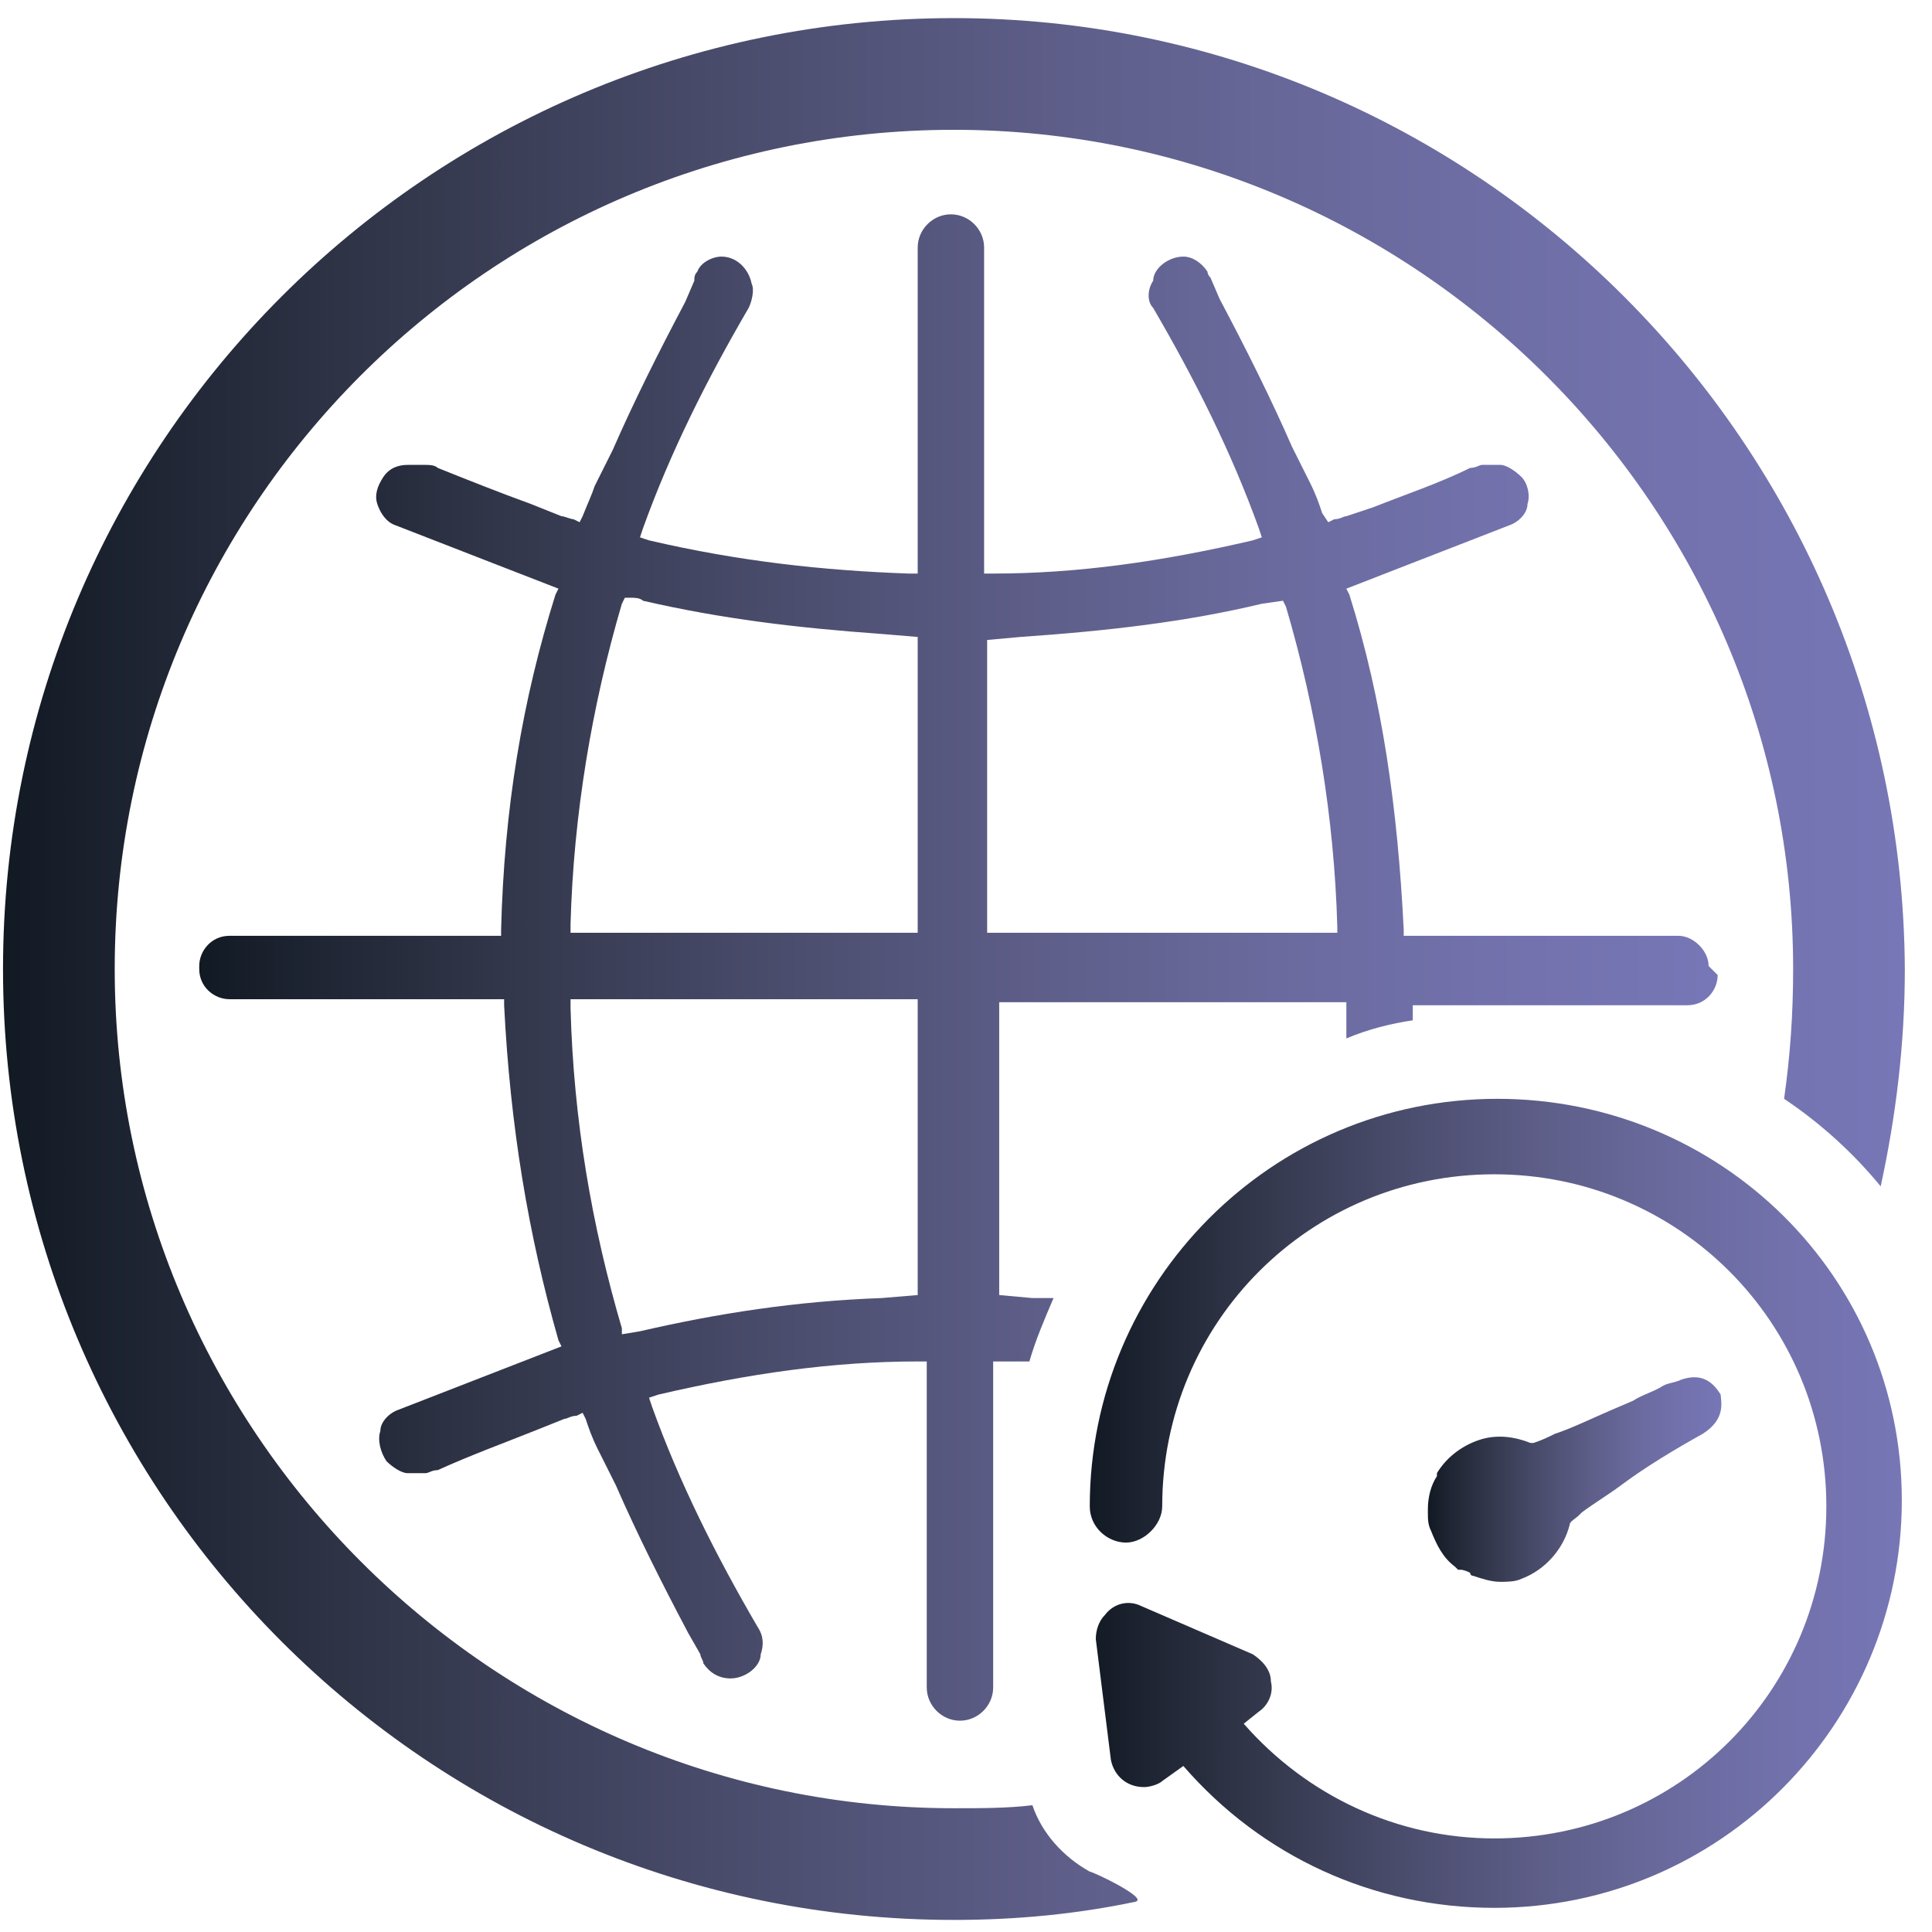
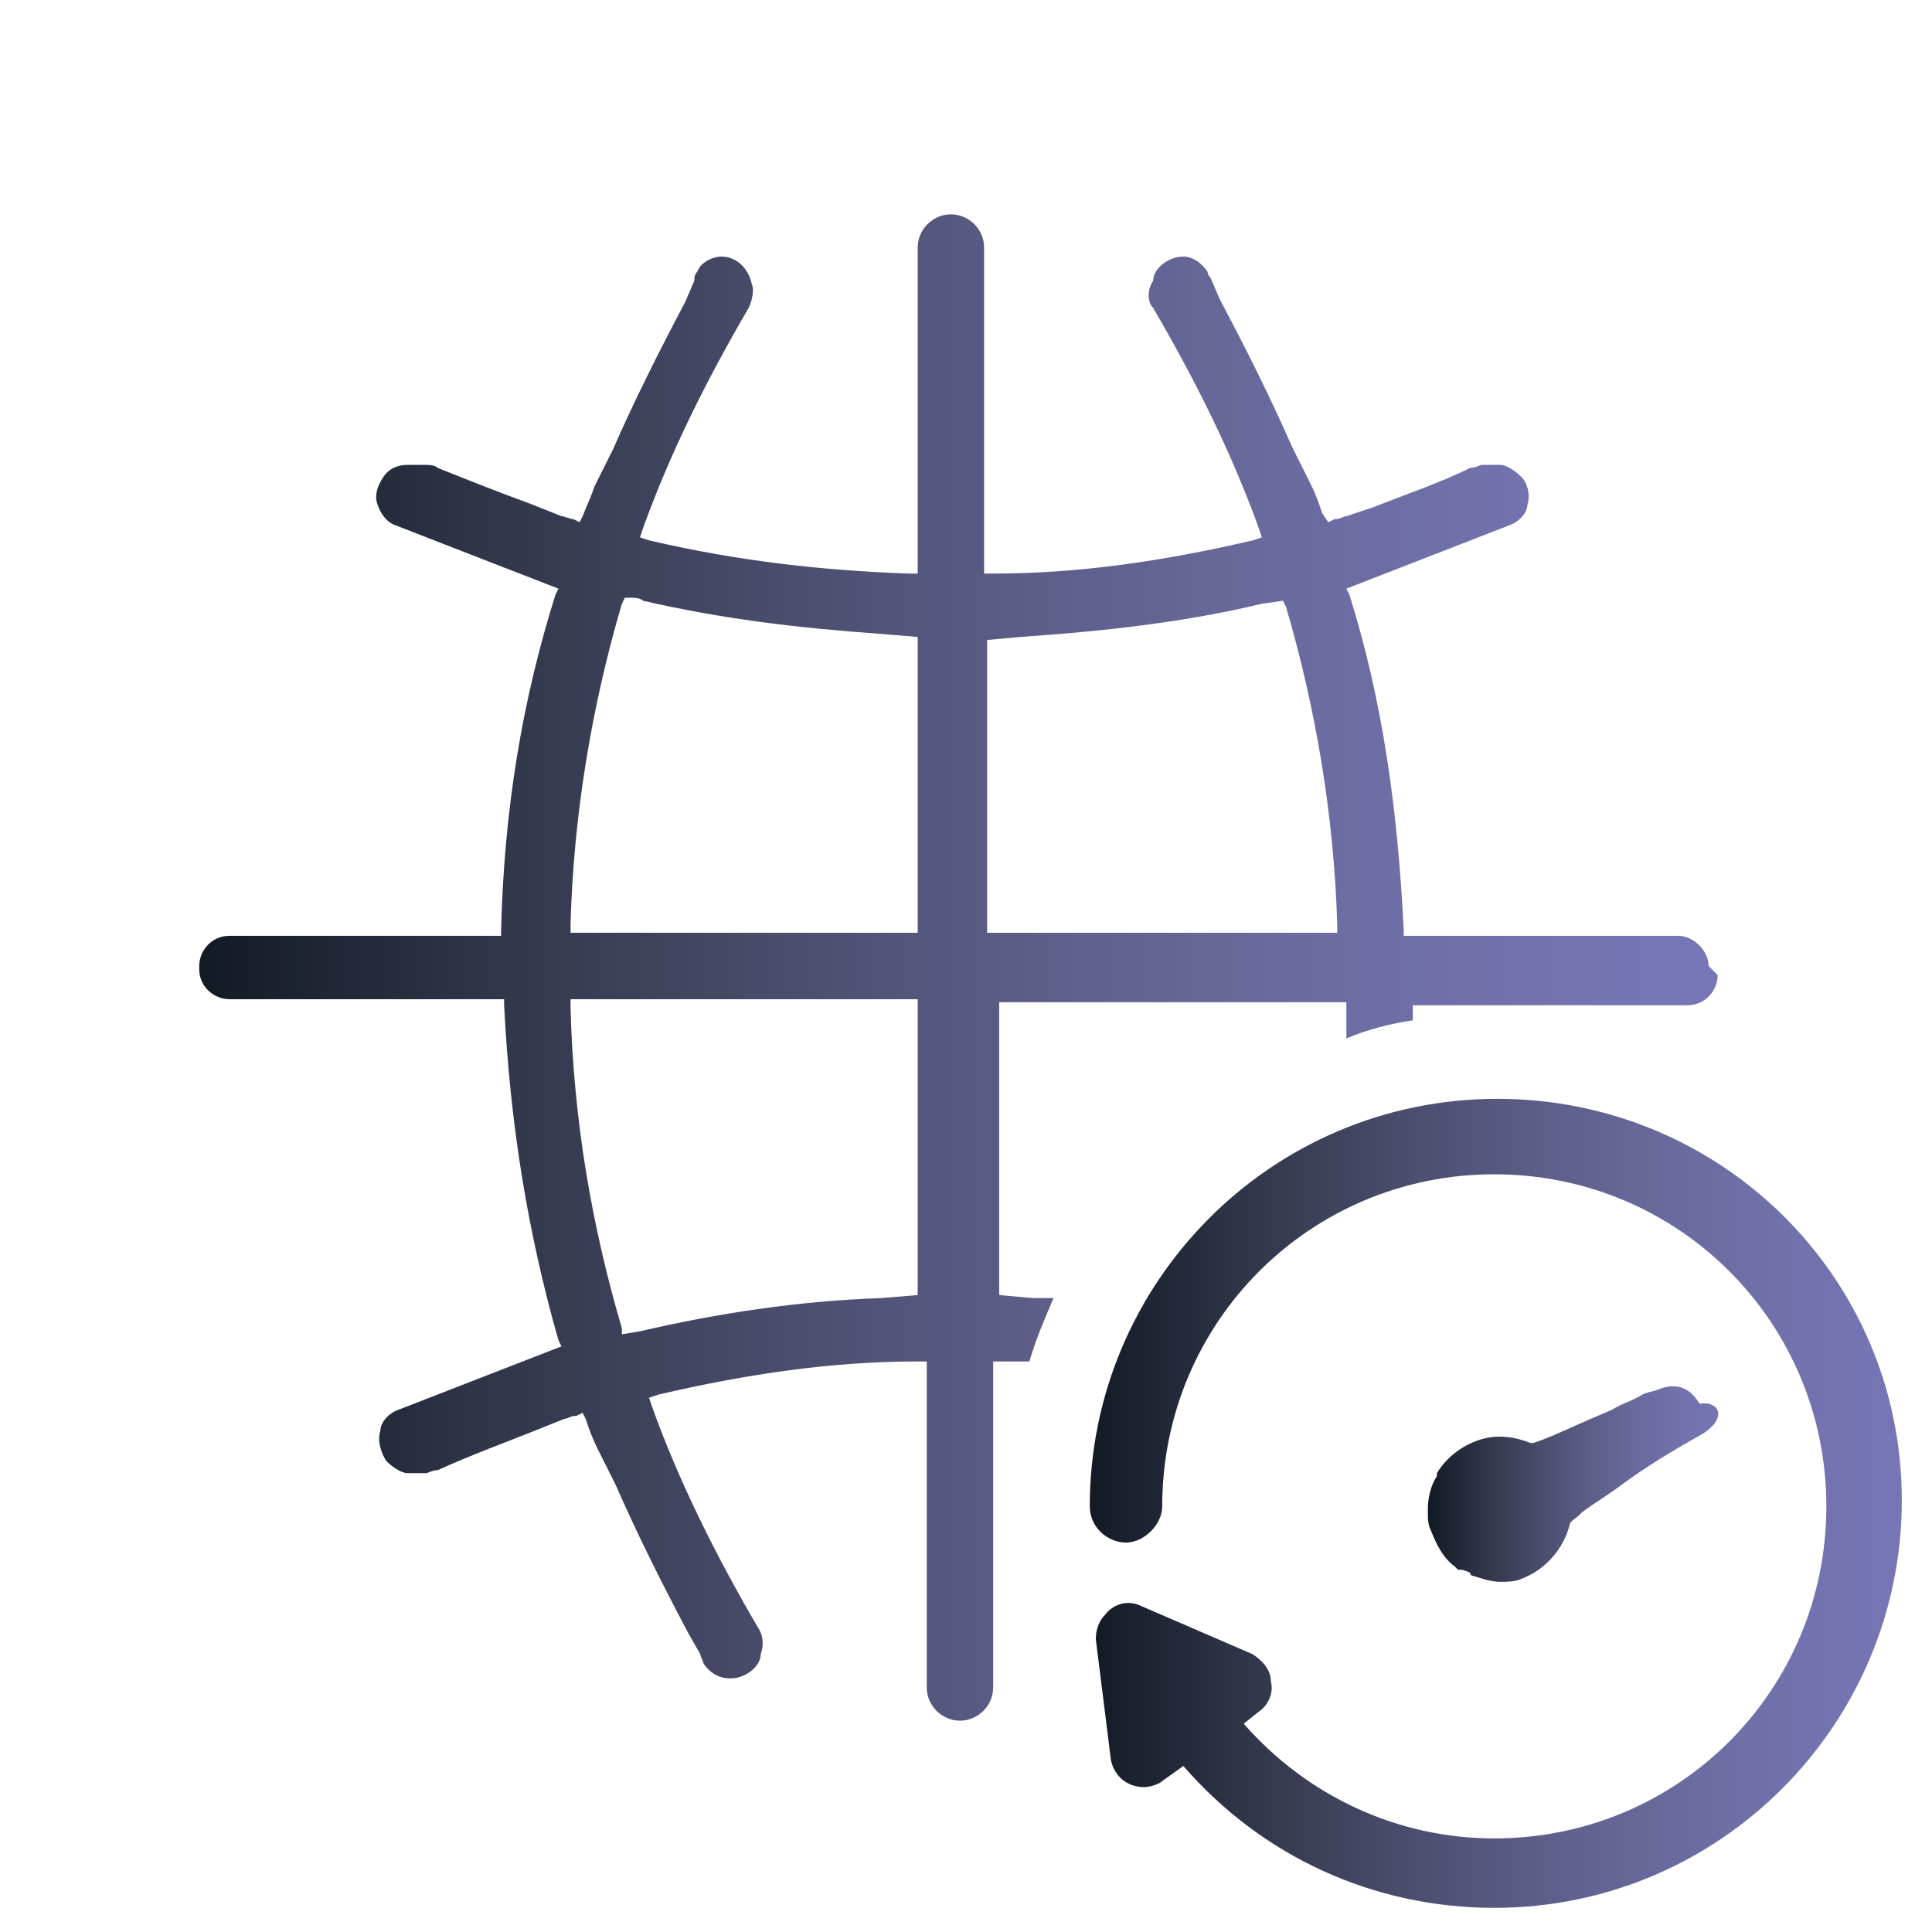
<svg xmlns="http://www.w3.org/2000/svg" version="1.1" id="Layer_1" x="0px" y="0px" viewBox="0 0 64 64" style="enable-background:new 0 0 64 64;" xml:space="preserve">
  <style type="text/css">
	.st0{fill:url(#SVGID_1_);}
	.st1{fill:url(#SVGID_2_);}
	.st2{fill:url(#SVGID_3_);}
	.st3{fill:url(#SVGID_4_);}
</style>
  <g>
    <linearGradient id="SVGID_1_" gradientUnits="userSpaceOnUse" x1="6.54" y1="32.053" x2="56.584" y2="32.053">
      <stop offset="0" style="stop-color:#111923" />
      <stop offset="4.122460e-02" style="stop-color:#19202C" />
      <stop offset="0.222" style="stop-color:#35394E" />
      <stop offset="0.399" style="stop-color:#4C4E6F" />
      <stop offset="0.569" style="stop-color:#5F5F8B" />
      <stop offset="0.729" style="stop-color:#6B6BA0" />
      <stop offset="0.877" style="stop-color:#7372AE" />
      <stop offset="1" style="stop-color:#7776B6" />
    </linearGradient>
    <path class="st0" d="M56.6,32c0-0.5-0.5-1-1-1h-9.1l0-0.2c-0.2-4-0.7-7.6-1.8-11.1l-0.1-0.2l5.4-2.1c0.3-0.1,0.6-0.4,0.6-0.7   c0.1-0.3,0-0.7-0.2-0.9c-0.2-0.2-0.5-0.4-0.7-0.4c-0.3,0-0.4,0-0.6,0c-0.1,0-0.2,0.1-0.4,0.1c-1,0.5-2.2,0.9-3.2,1.3l-0.9,0.3   c-0.1,0-0.2,0.1-0.4,0.1l-0.2,0.1L43.8,17c-0.1-0.3-0.2-0.6-0.4-1l-0.6-1.2c-0.7-1.6-1.5-3.2-2.4-4.9l-0.3-0.7   C40.1,9.2,40,9.1,40,9c-0.2-0.3-0.5-0.5-0.8-0.5c-0.5,0-1,0.4-1,0.8C38,9.6,38,10,38.2,10.2c1.4,2.4,2.6,4.8,3.5,7.3l0.1,0.3   l-0.3,0.1c-3,0.7-5.8,1.1-8.6,1.1h-0.3V8.2c0-0.6-0.5-1.1-1.1-1.1c-0.6,0-1.1,0.5-1.1,1.1V19h-0.3c-2.8-0.1-5.6-0.4-8.6-1.1   l-0.3-0.1l0.1-0.3c0.9-2.5,2.1-4.9,3.5-7.3c0.1-0.2,0.2-0.6,0.1-0.8c-0.1-0.5-0.5-0.9-1-0.9c-0.3,0-0.7,0.2-0.8,0.5   c-0.1,0.1-0.1,0.2-0.1,0.3L22.7,10c-0.9,1.7-1.7,3.3-2.4,4.9l-0.6,1.2c-0.1,0.3-0.2,0.5-0.4,1l-0.1,0.2L19,17.2   c-0.1,0-0.3-0.1-0.4-0.1l-1-0.4c-1.1-0.4-2.1-0.8-3.1-1.2c-0.1-0.1-0.3-0.1-0.4-0.1c-0.1,0-0.5,0-0.5,0l-0.1,0   c-0.3,0-0.6,0.1-0.8,0.4c-0.2,0.3-0.3,0.6-0.2,0.9c0.1,0.3,0.3,0.6,0.6,0.7l5.4,2.1l-0.1,0.2c-1.1,3.5-1.7,7.1-1.8,11.1l0,0.2H7.6   c-0.6,0-1,0.5-1,1v0.1c0,0.6,0.5,1,1,1h9.1l0,0.2c0.2,4,0.8,7.6,1.8,11.1l0.1,0.2l-5.4,2.1c-0.3,0.1-0.6,0.4-0.6,0.7   c-0.1,0.3,0,0.7,0.2,1c0.2,0.2,0.5,0.4,0.7,0.4c0.3,0,0.4,0,0.6,0c0.1,0,0.2-0.1,0.4-0.1c1.1-0.5,2.2-0.9,3.2-1.3l1-0.4   c0.1,0,0.2-0.1,0.4-0.1l0.2-0.1l0.1,0.2c0.1,0.3,0.2,0.6,0.4,1l0.6,1.2c0.7,1.6,1.5,3.2,2.4,4.9l0.4,0.7c0,0.1,0.1,0.2,0.1,0.3   c0.2,0.3,0.5,0.5,0.9,0.5c0.5,0,1-0.4,1-0.8c0.1-0.3,0.1-0.6-0.1-0.9c-1.4-2.4-2.6-4.8-3.5-7.3l-0.1-0.3l0.3-0.1   c3-0.7,5.8-1.1,8.6-1.1h0.3v10.8c0,0.6,0.5,1.1,1.1,1.1c0.6,0,1.1-0.5,1.1-1.1V45.1h0.3c0.3,0,0.6,0,0.9,0c0.2-0.7,0.5-1.4,0.8-2.1   c-0.2,0-0.5,0-0.7,0l-1.1-0.1v-9.7h11.5v0.3c0,0.3,0,0.6,0,0.9c0.7-0.3,1.5-0.5,2.2-0.6c0-0.1,0-0.2,0-0.3l0-0.2h9.1   c0.6,0,1-0.5,1-1l0,0L56.6,32z M30.4,42.9L29.2,43c-2.8,0.1-5.4,0.5-8,1.1l-0.6,0.1L20.6,44c-1-3.4-1.6-6.9-1.7-10.6l0-0.3h11.5   L30.4,42.9L30.4,42.9z M30.4,30.9H18.9l0-0.3c0.1-3.6,0.7-7.2,1.7-10.6l0.1-0.2l0.2,0c0.1,0,0.3,0,0.4,0.1c2.6,0.6,5.1,0.9,7.9,1.1   l1.2,0.1L30.4,30.9L30.4,30.9z M44.2,30.9H32.7v-9.7l1.1-0.1c2.9-0.2,5.5-0.5,8-1.1l0.7-0.1l0.1,0.2c1,3.4,1.6,7,1.7,10.6V30.9z" />
    <linearGradient id="SVGID_2_" gradientUnits="userSpaceOnUse" x1="9.371933e-02" y1="32.053" x2="63.031" y2="32.053">
      <stop offset="0" style="stop-color:#111923" />
      <stop offset="4.122460e-02" style="stop-color:#19202C" />
      <stop offset="0.222" style="stop-color:#35394E" />
      <stop offset="0.399" style="stop-color:#4C4E6F" />
      <stop offset="0.569" style="stop-color:#5F5F8B" />
      <stop offset="0.729" style="stop-color:#6B6BA0" />
      <stop offset="0.877" style="stop-color:#7372AE" />
      <stop offset="1" style="stop-color:#7776B6" />
    </linearGradient>
-     <path class="st1" d="M31.6,0.6C14.2,0.6,0.1,14.7,0.1,32.1s14.1,31.5,31.5,31.5c2.1,0,4.1-0.2,6-0.6c0.5-0.1-1.4-1-1.5-1   c-0.9-0.5-1.6-1.3-1.9-2.2c-0.8,0.1-1.7,0.1-2.6,0.1c-15.3,0-27.8-12.5-27.8-27.8S16.2,4.3,31.6,4.3c15.3,0,27.8,12.5,27.8,27.8   c0,1.5-0.1,2.9-0.3,4.3c1.2,0.8,2.3,1.8,3.2,2.9c0.5-2.3,0.8-4.7,0.8-7.2C63,14.7,48.9,0.6,31.6,0.6z" />
    <linearGradient id="SVGID_3_" gradientUnits="userSpaceOnUse" x1="36.059" y1="49.92" x2="63.094" y2="49.92">
      <stop offset="0" style="stop-color:#111923" />
      <stop offset="4.122460e-02" style="stop-color:#19202C" />
      <stop offset="0.222" style="stop-color:#35394E" />
      <stop offset="0.399" style="stop-color:#4C4E6F" />
      <stop offset="0.569" style="stop-color:#5F5F8B" />
      <stop offset="0.729" style="stop-color:#6B6BA0" />
      <stop offset="0.877" style="stop-color:#7372AE" />
      <stop offset="1" style="stop-color:#7776B6" />
    </linearGradient>
    <path class="st2" d="M49.6,36.4c-7.5,0-13.5,6.1-13.5,13.5c0,0.7,0.6,1.2,1.2,1.2s1.2-0.6,1.2-1.2c0-6.1,4.9-11,11-11s11,4.9,11,11   s-4.9,11-11,11c-3.2,0-6.2-1.4-8.3-3.8l0.5-0.4c0.3-0.2,0.5-0.6,0.4-1c0-0.4-0.3-0.7-0.6-0.9l-3.7-1.6c-0.4-0.2-0.9-0.1-1.2,0.3   c-0.2,0.2-0.3,0.5-0.3,0.8l0.5,4c0.1,0.5,0.5,0.9,1.1,0.9c0.2,0,0.5-0.1,0.6-0.2l0.7-0.5c2.6,3,6.3,4.7,10.3,4.7   c7.5,0,13.5-6.1,13.5-13.5S57,36.4,49.6,36.4z" />
    <linearGradient id="SVGID_4_" gradientUnits="userSpaceOnUse" x1="47.284" y1="49.001" x2="57.016" y2="49.001">
      <stop offset="0" style="stop-color:#111923" />
      <stop offset="4.122460e-02" style="stop-color:#19202C" />
      <stop offset="0.222" style="stop-color:#35394E" />
      <stop offset="0.399" style="stop-color:#4C4E6F" />
      <stop offset="0.569" style="stop-color:#5F5F8B" />
      <stop offset="0.729" style="stop-color:#6B6BA0" />
      <stop offset="0.877" style="stop-color:#7372AE" />
      <stop offset="1" style="stop-color:#7776B6" />
    </linearGradient>
-     <path class="st3" d="M56.4,47.5c-0.9,0.5-1.9,1.1-2.7,1.7c-0.4,0.3-0.9,0.6-1.3,0.9l-0.1,0.1c-0.1,0.1-0.3,0.2-0.3,0.3   c-0.2,0.8-0.8,1.5-1.6,1.8c-0.2,0.1-0.5,0.1-0.7,0.1c-0.3,0-0.6-0.1-0.9-0.2c-0.1,0-0.1-0.1-0.1-0.1C48.5,52,48.4,52,48.4,52   l-0.1,0c0,0-0.1-0.1-0.1-0.1c-0.4-0.3-0.6-0.7-0.8-1.2c-0.1-0.2-0.1-0.4-0.1-0.6V50c0-0.4,0.1-0.8,0.3-1.1l0-0.1   c0.3-0.5,0.8-0.9,1.4-1.1c0.6-0.2,1.2-0.1,1.7,0.1c0,0,0.1,0,0.1,0c0.3-0.1,0.5-0.2,0.7-0.3c0.6-0.2,1.2-0.5,1.9-0.8l0.7-0.3   c0.3-0.2,0.7-0.3,1-0.5c0.2-0.1,0.4-0.1,0.6-0.2c0.6-0.2,1,0,1.3,0.5C57,46.4,57.2,47,56.4,47.5z" />
+     <path class="st3" d="M56.4,47.5c-0.9,0.5-1.9,1.1-2.7,1.7c-0.4,0.3-0.9,0.6-1.3,0.9l-0.1,0.1c-0.1,0.1-0.3,0.2-0.3,0.3   c-0.2,0.8-0.8,1.5-1.6,1.8c-0.2,0.1-0.5,0.1-0.7,0.1c-0.3,0-0.6-0.1-0.9-0.2c-0.1,0-0.1-0.1-0.1-0.1C48.5,52,48.4,52,48.4,52   l-0.1,0c0,0-0.1-0.1-0.1-0.1c-0.4-0.3-0.6-0.7-0.8-1.2c-0.1-0.2-0.1-0.4-0.1-0.6V50c0-0.4,0.1-0.8,0.3-1.1l0-0.1   c0.3-0.5,0.8-0.9,1.4-1.1c0.6-0.2,1.2-0.1,1.7,0.1c0,0,0.1,0,0.1,0c0.6-0.2,1.2-0.5,1.9-0.8l0.7-0.3   c0.3-0.2,0.7-0.3,1-0.5c0.2-0.1,0.4-0.1,0.6-0.2c0.6-0.2,1,0,1.3,0.5C57,46.4,57.2,47,56.4,47.5z" />
  </g>
</svg>